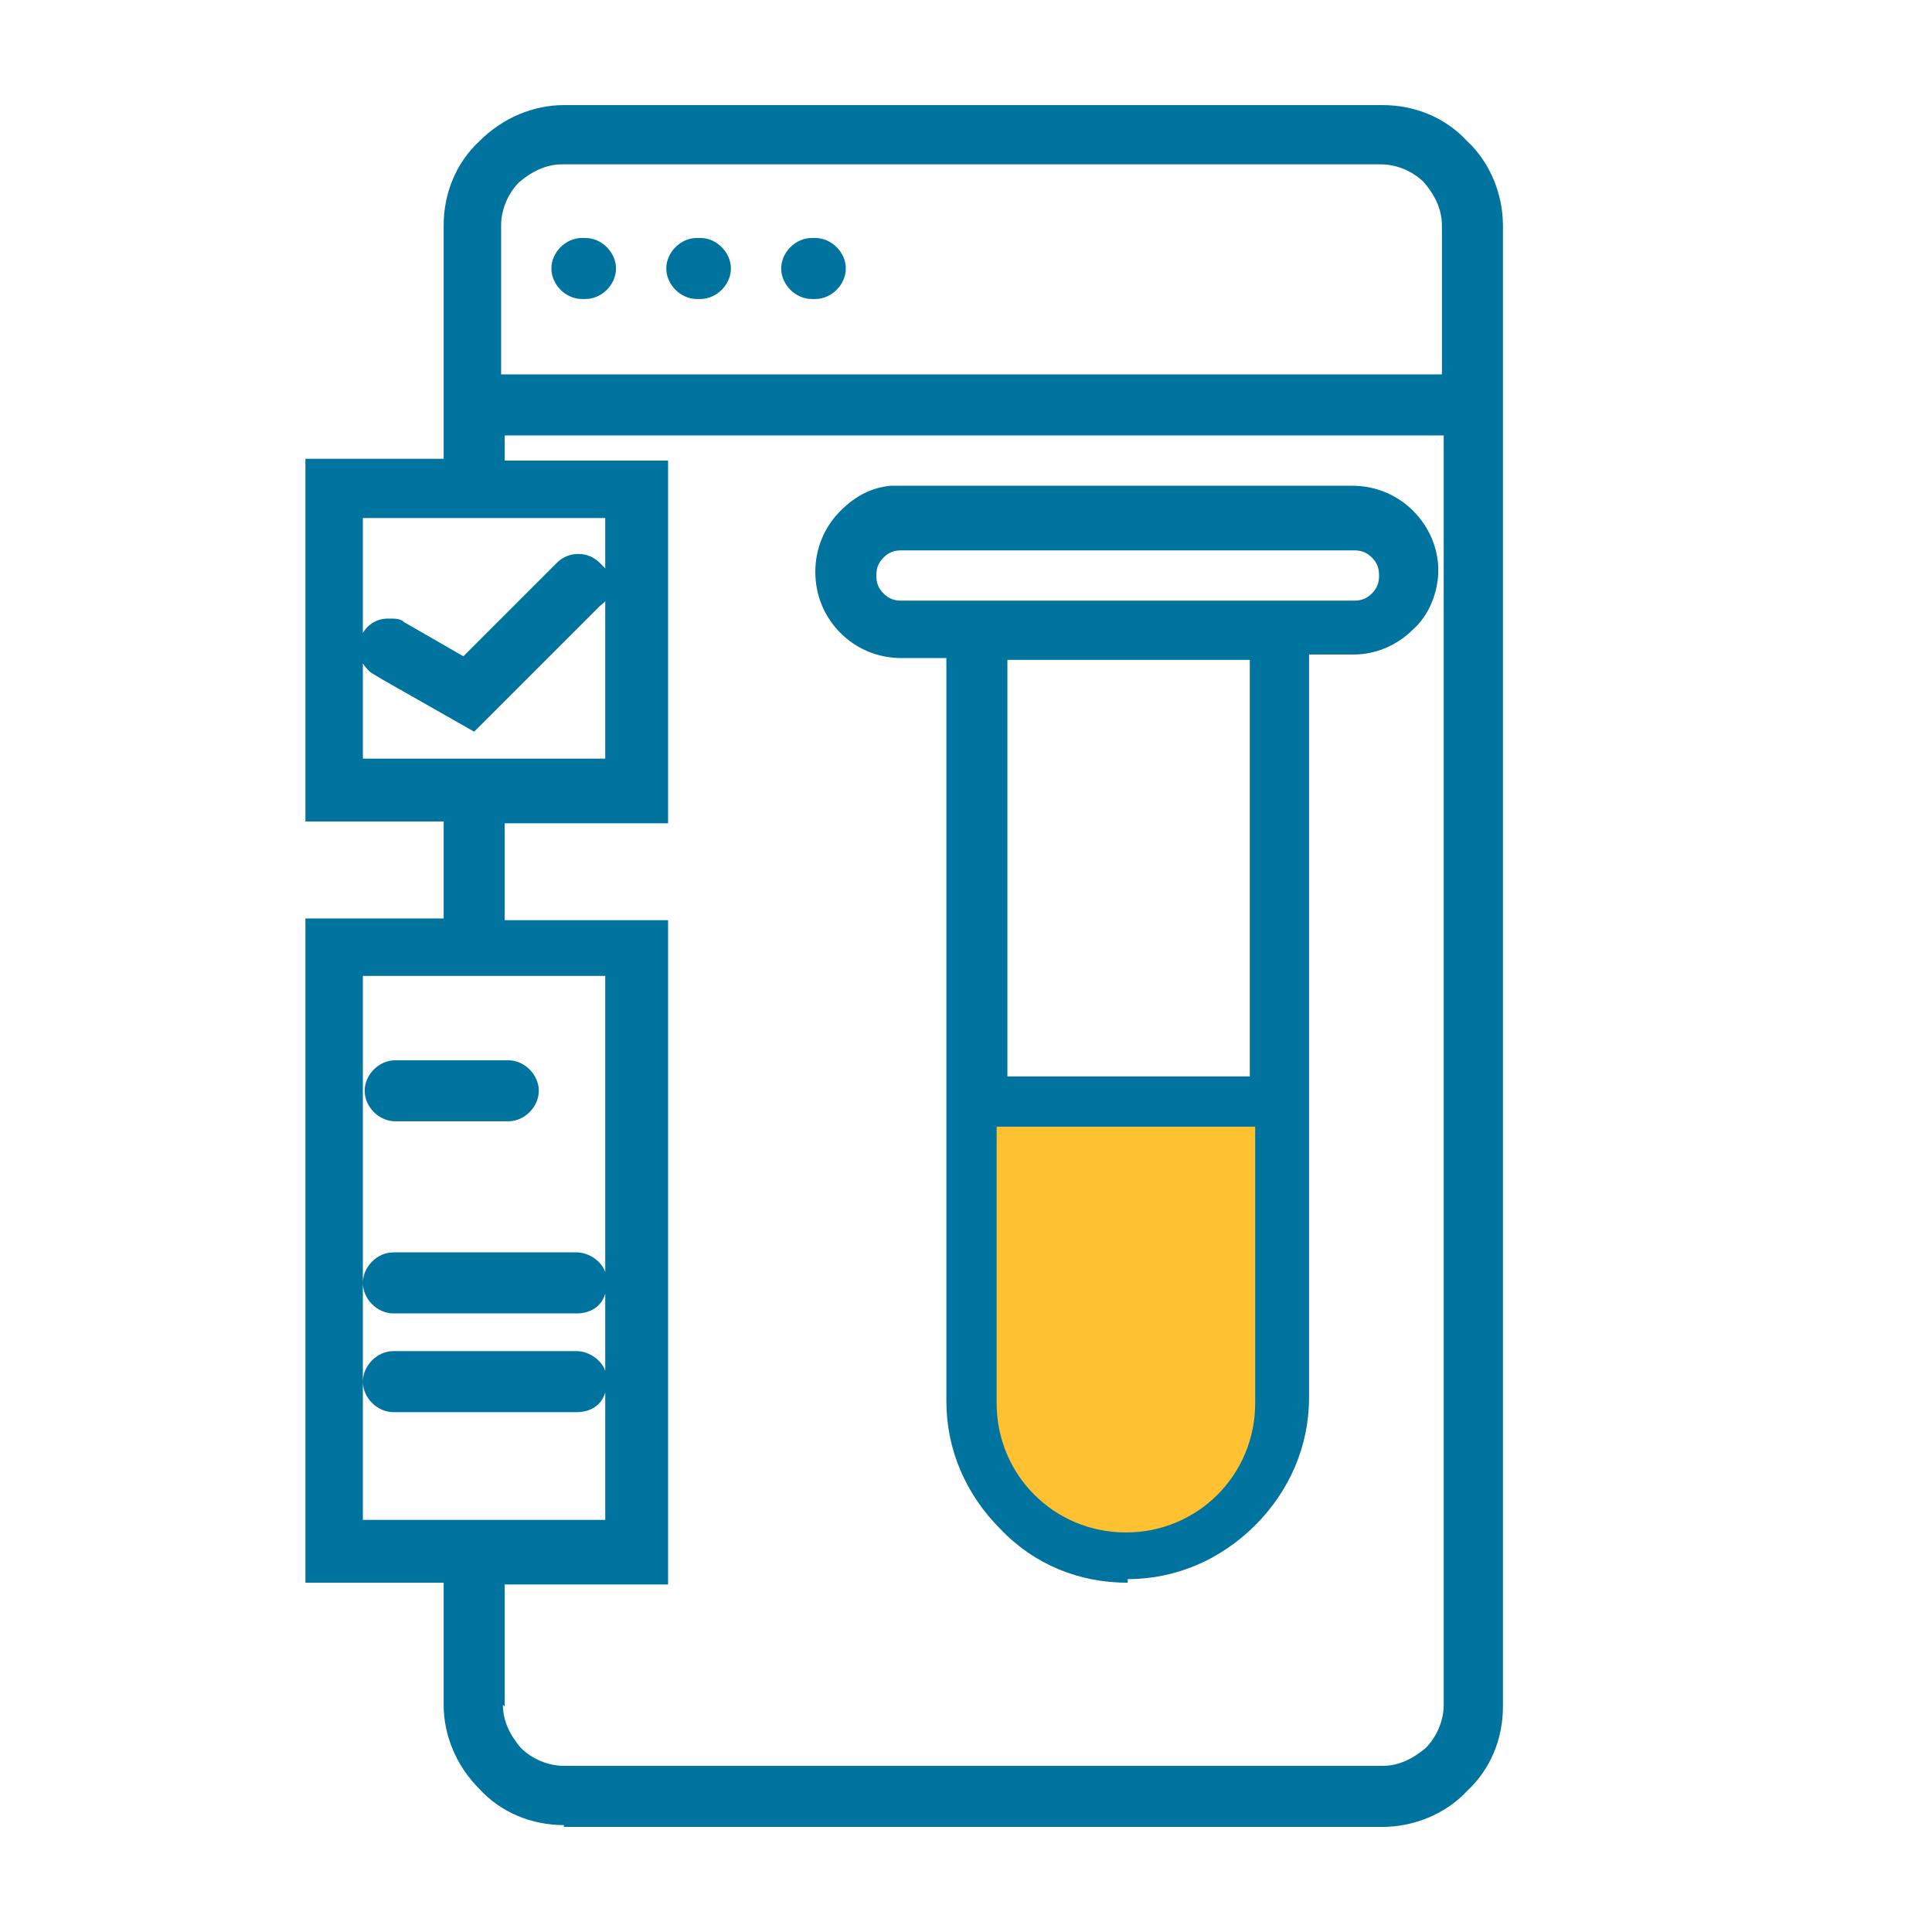
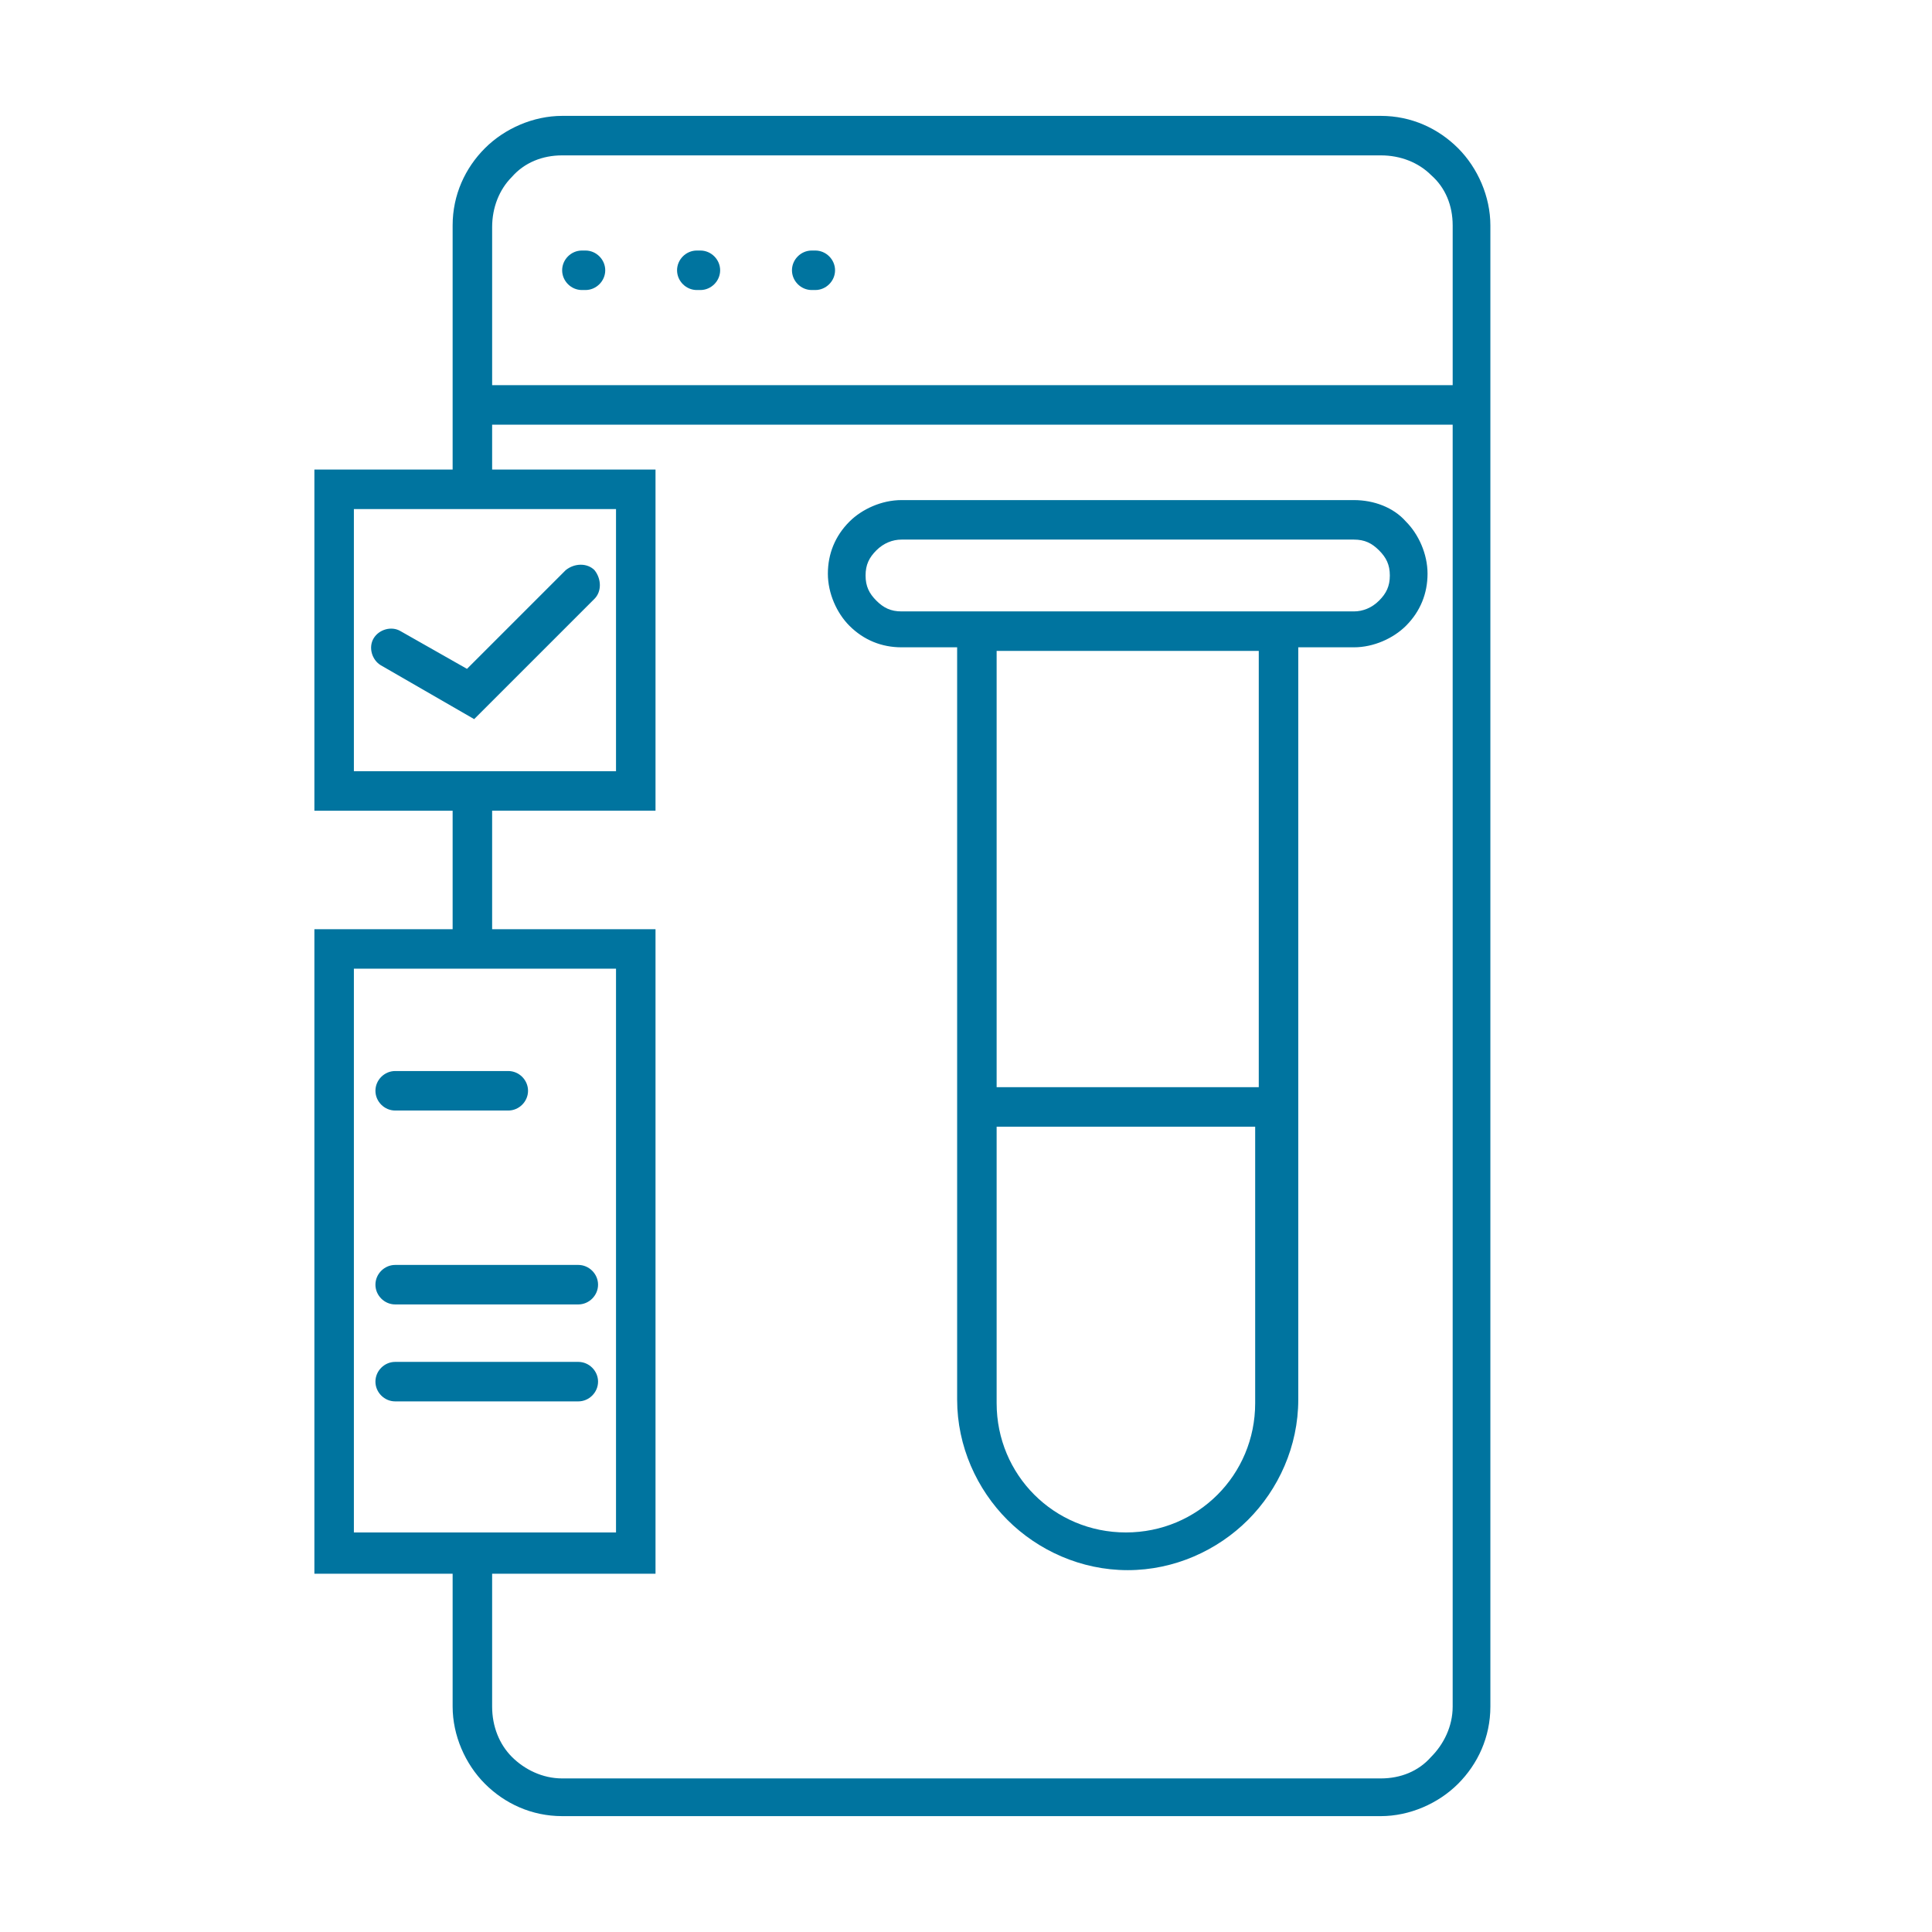
<svg xmlns="http://www.w3.org/2000/svg" id="Calque_1" version="1.1" viewBox="0 0 500 500">
  <defs>
    <style>
      .st0 {
        fill: #00749f;
      }

      .st0, .st1 {
        fill-rule: evenodd;
      }

      .st1 {
        fill: #ffc031;
      }
    </style>
  </defs>
-   <path class="st0" d="M145.949,472.335c-8.364,0-16.263-3.253-21.839-9.293-6.04-6.04-9.293-13.939-9.293-21.839v-31.596h-35.778v-171.92h35.778v-25.091h-35.778v-93.859h35.778v-60.404c0-8.364,3.253-16.263,9.293-21.839,6.04-6.04,13.939-9.293,21.839-9.293h211.88c8.364,0,16.263,3.253,21.839,9.293,6.04,5.576,9.293,13.939,9.293,21.839v383.336c0,8.364-3.253,16.263-9.293,21.839-5.576,6.04-13.939,9.293-21.839,9.293h-211.88v-.465ZM130.151,441.203c0,4.182,1.859,7.899,4.646,11.152,2.788,2.788,6.97,4.646,11.152,4.646h211.88c4.182,0,7.899-1.859,11.152-4.646,2.788-2.788,4.646-6.97,4.646-11.152V112.696h-243.012v6.505h42.283v93.859h-42.283v25.091h42.283v171.92h-42.283v31.596l-.465-.465ZM156.636,394.274v-33.919c-.929,3.253-3.717,5.111-7.434,5.111h-47.394c-4.182,0-7.899-3.717-7.899-7.899s3.717-7.899,7.899-7.899h47.394c3.253,0,6.505,2.323,7.434,5.111v-19.98c-.929,3.253-3.717,5.111-7.434,5.111h-47.394c-4.182,0-7.899-3.717-7.899-7.899s3.717-7.899,7.899-7.899h47.394c3.253,0,6.505,2.323,7.434,5.111v-76.667h-62.728v140.789h62.728v.929ZM156.636,196.798v-41.354c0,.465-.929.929-1.394,1.394l-32.525,32.525-23.697-13.475-2.323-1.394c-.929-.465-1.859-1.394-2.788-2.788v24.626h62.728v.465ZM100.878,160.09c1.394,0,2.788,0,3.717.929l15.333,8.828,24.162-24.162c1.394-1.394,3.253-2.323,5.576-2.323s4.182.929,5.576,2.323l1.394,1.394v-13.01h-62.728v29.738c1.394-2.323,3.717-3.717,6.505-3.717h.465ZM373.163,96.898v-38.566c0-4.182-1.859-7.899-4.646-11.152-2.788-2.788-6.97-4.646-11.152-4.646h-211.88c-4.182,0-7.899,1.859-11.152,4.646-2.788,2.788-4.646,6.97-4.646,11.152v38.566h243.477ZM291.849,409.607c-12.546,0-24.162-4.646-32.99-13.939-8.828-8.828-13.939-20.445-13.939-32.99v-192.365h-11.616c-6.04,0-11.616-2.323-15.798-6.505s-6.505-9.758-6.505-15.798,2.323-11.616,6.505-15.798,8.364-6.04,13.01-6.505h119.415c6.04,0,11.616,2.323,15.798,6.505,4.182,4.182,6.505,9.758,6.505,15.333s-2.323,11.616-6.505,15.333c-4.182,4.182-9.758,6.505-15.333,6.505h-11.616v192.365c0,12.546-5.111,24.162-13.939,32.99-8.828,8.828-20.445,13.939-32.99,13.939v.929ZM260.717,362.678c0,8.364,3.253,16.263,9.293,21.839,6.04,6.04,13.94,9.293,21.839,9.293s16.263-3.253,21.839-9.293c6.04-6.04,9.293-13.939,9.293-21.839v-68.768h-62.728v68.768h.465ZM323.445,278.576v-107.799h-62.728v107.799h62.728ZM233.303,142.434c-1.859,0-3.253.465-4.646,1.859-1.394,1.394-1.859,2.788-1.859,4.646s.465,3.253,1.859,4.646c1.394,1.394,2.788,1.859,4.646,1.859h117.092c1.859,0,3.253-.465,4.646-1.859,1.394-1.394,1.859-2.788,1.859-4.646s-.465-3.253-1.859-4.646-2.788-1.859-4.646-1.859h-117.092ZM102.272,290.192c-4.182,0-7.899-3.717-7.899-7.899s3.717-7.899,7.899-7.899h29.273c4.182,0,7.899,3.717,7.899,7.899s-3.717,7.899-7.899,7.899h-29.273ZM210.071,77.383c-4.182,0-7.899-3.717-7.899-7.899s3.717-7.899,7.899-7.899h.929c4.182,0,7.899,3.717,7.899,7.899s-3.717,7.899-7.899,7.899h-.929ZM180.333,77.383c-4.182,0-7.899-3.717-7.899-7.899s3.717-7.899,7.899-7.899h.929c4.182,0,7.899,3.717,7.899,7.899s-3.717,7.899-7.899,7.899h-.929ZM150.595,77.383c-4.182,0-7.899-3.717-7.899-7.899s3.717-7.899,7.899-7.899h.929c4.182,0,7.899,3.717,7.899,7.899s-3.717,7.899-7.899,7.899h-.929Z" />
  <path class="st0" d="M117.141,240.475v-30.667h-35.778v-88.283h35.778v-63.192c0-7.899,3.253-14.869,8.364-19.98,5.111-5.111,12.546-8.364,19.98-8.364h211.88c7.899,0,14.869,3.253,19.98,8.364,5.111,5.111,8.364,12.546,8.364,19.98v383.336c0,7.899-3.253,14.869-8.364,19.98-5.111,5.111-12.546,8.364-19.98,8.364h-211.88c-7.899,0-14.869-3.253-19.98-8.364-5.111-5.111-8.364-12.546-8.364-19.98v-34.384h-35.778v-166.809s35.778,0,35.778,0ZM102.272,362.678h47.394c2.788,0,5.111-2.323,5.111-5.111s-2.323-5.111-5.111-5.111h-47.394c-2.788,0-5.111,2.323-5.111,5.111s2.323,5.111,5.111,5.111ZM102.272,337.586h47.394c2.788,0,5.111-2.323,5.111-5.111s-2.323-5.111-5.111-5.111h-47.394c-2.788,0-5.111,2.323-5.111,5.111s2.323,5.111,5.111,5.111ZM102.272,287.404h29.273c2.788,0,5.111-2.323,5.111-5.111s-2.323-5.111-5.111-5.111h-29.273c-2.788,0-5.111,2.323-5.111,5.111s2.323,5.111,5.111,5.111ZM98.555,172.171l24.162,13.939,31.132-31.132c1.859-1.859,1.859-5.111,0-7.434-1.859-1.859-5.111-1.859-7.434,0l-25.556,25.556-17.192-9.758c-2.323-1.394-5.576-.465-6.97,1.859-1.394,2.323-.465,5.576,1.859,6.97h0ZM150.595,75.059h.929c2.788,0,5.111-2.323,5.111-5.111s-2.323-5.111-5.111-5.111h-.929c-2.788,0-5.111,2.323-5.111,5.111s2.323,5.111,5.111,5.111ZM180.333,75.059h.929c2.788,0,5.111-2.323,5.111-5.111s-2.323-5.111-5.111-5.111h-.929c-2.788,0-5.111,2.323-5.111,5.111s2.323,5.111,5.111,5.111ZM210.071,75.059h.929c2.788,0,5.111-2.323,5.111-5.111s-2.323-5.111-5.111-5.111h-.929c-2.788,0-5.111,2.323-5.111,5.111s2.323,5.111,5.111,5.111ZM257.929,281.364h67.839v-112.91h-67.839s0,112.91,0,112.91ZM325.768,291.586h-67.839v71.556c0,9.293,3.717,17.657,9.758,23.697,6.04,6.04,14.404,9.758,23.697,9.758s17.657-3.717,23.697-9.758c6.04-6.04,9.758-14.404,9.758-23.697v-71.556h.929ZM233.303,129.423c-5.111,0-10.222,2.323-13.475,5.576-3.717,3.717-5.576,8.364-5.576,13.475s2.323,10.222,5.576,13.475c3.717,3.717,8.364,5.576,13.475,5.576h14.404v194.688c0,12.081,5.111,23.232,13.01,31.132,7.899,7.899,19.051,13.01,31.132,13.01s23.232-5.111,31.132-13.01c7.899-7.899,13.01-19.051,13.01-31.132v-194.688h14.404c5.111,0,10.222-2.323,13.475-5.576,3.717-3.717,5.576-8.364,5.576-13.475s-2.323-10.222-5.576-13.475c-3.253-3.717-8.364-5.576-13.475-5.576h-117.092ZM350.395,139.646h-117.092c-2.323,0-4.646.929-6.505,2.788-1.859,1.859-2.788,3.717-2.788,6.505s.929,4.646,2.788,6.505c1.859,1.859,3.717,2.788,6.505,2.788h117.092c2.323,0,4.646-.929,6.505-2.788,1.859-1.859,2.788-3.717,2.788-6.505s-.929-4.646-2.788-6.505-3.717-2.788-6.505-2.788ZM127.363,407.284v34.384c0,5.111,1.859,9.758,5.111,13.01,3.253,3.253,7.899,5.576,13.01,5.576h211.88c5.111,0,9.758-1.859,13.01-5.576,3.253-3.253,5.576-7.899,5.576-13.01V109.908H127.363v11.616h42.283v88.283h-42.283v30.667h42.283v166.809h-42.283,0ZM159.424,250.697h-67.839v145.9h67.839s0-145.9,0-145.9ZM159.424,131.747h-67.839v67.839h67.839v-67.839ZM127.363,99.686h248.588v-41.354c0-5.111-1.859-9.758-5.576-13.01-3.253-3.253-7.899-5.111-13.01-5.111h-211.88c-5.111,0-9.758,1.859-13.01,5.576-3.253,3.253-5.111,7.899-5.111,13.01v41.354h0v-.465Z" />
-   <path class="st1" d="M325.768,291.586h-67.839v71.556c0,9.293,3.717,17.657,9.758,23.697,6.04,6.04,14.404,9.758,23.697,9.758s17.657-3.717,23.697-9.758c6.04-6.04,9.758-14.404,9.758-23.697v-71.556h.929Z" />
</svg>